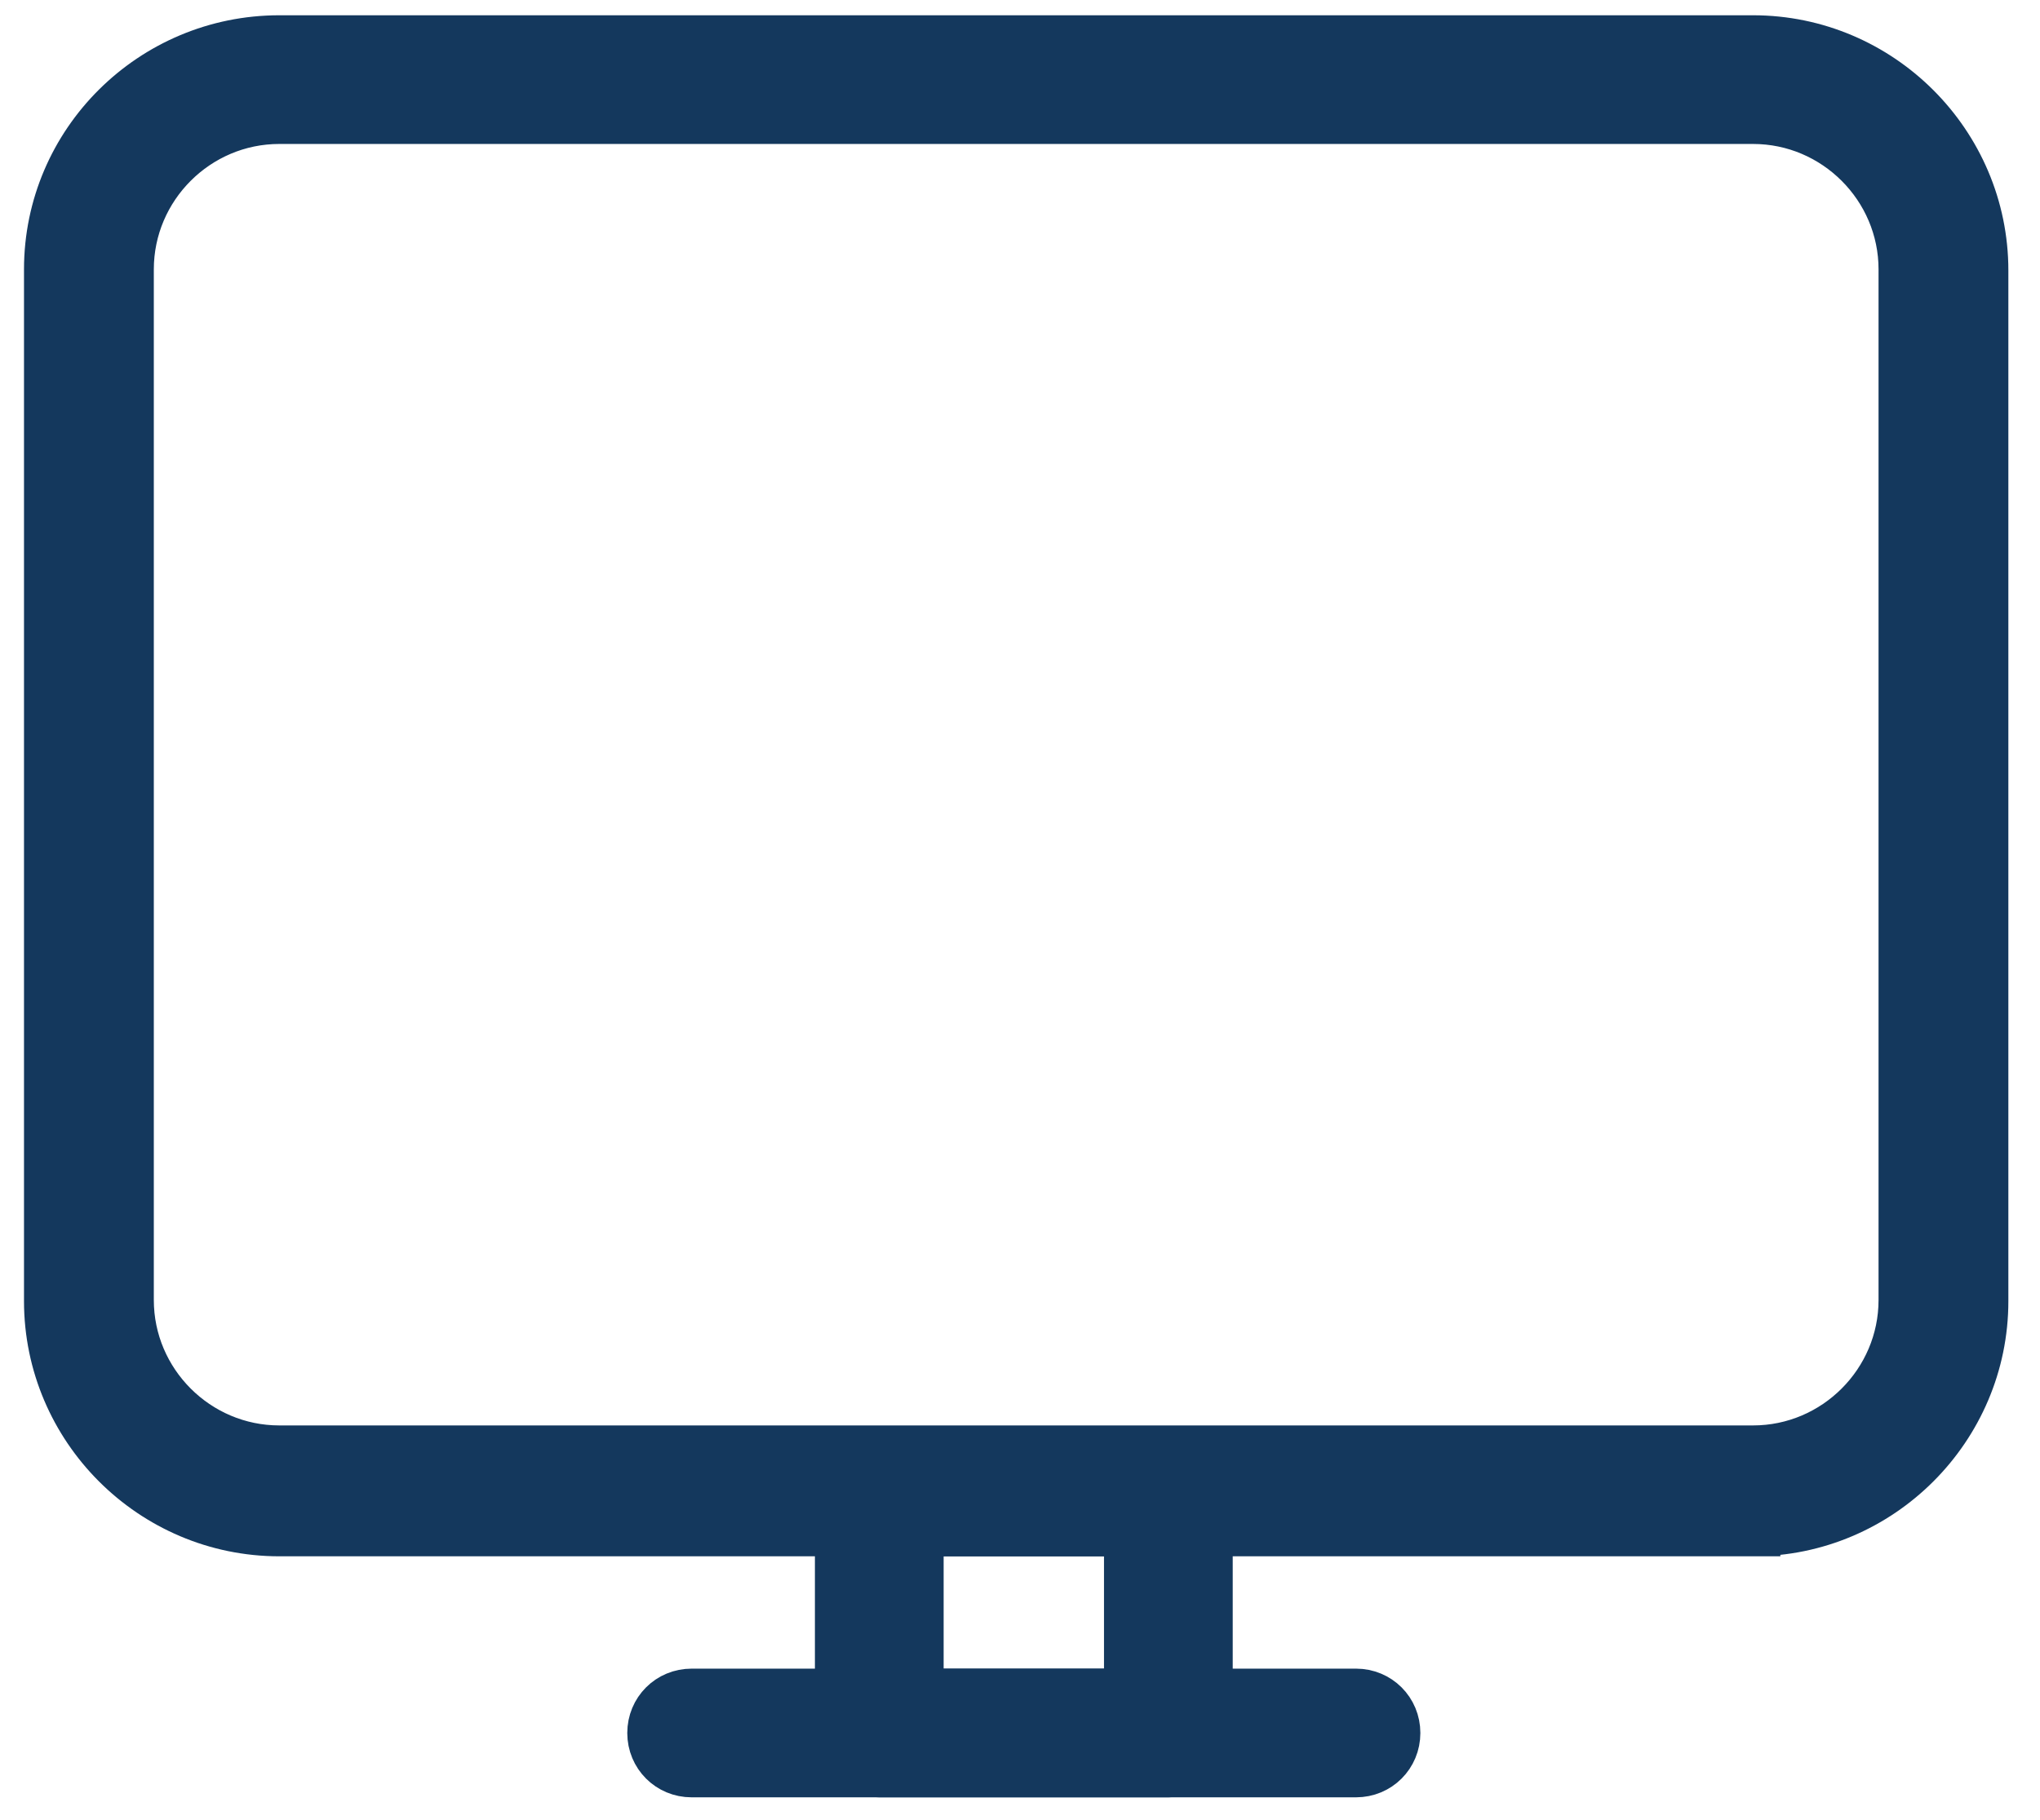
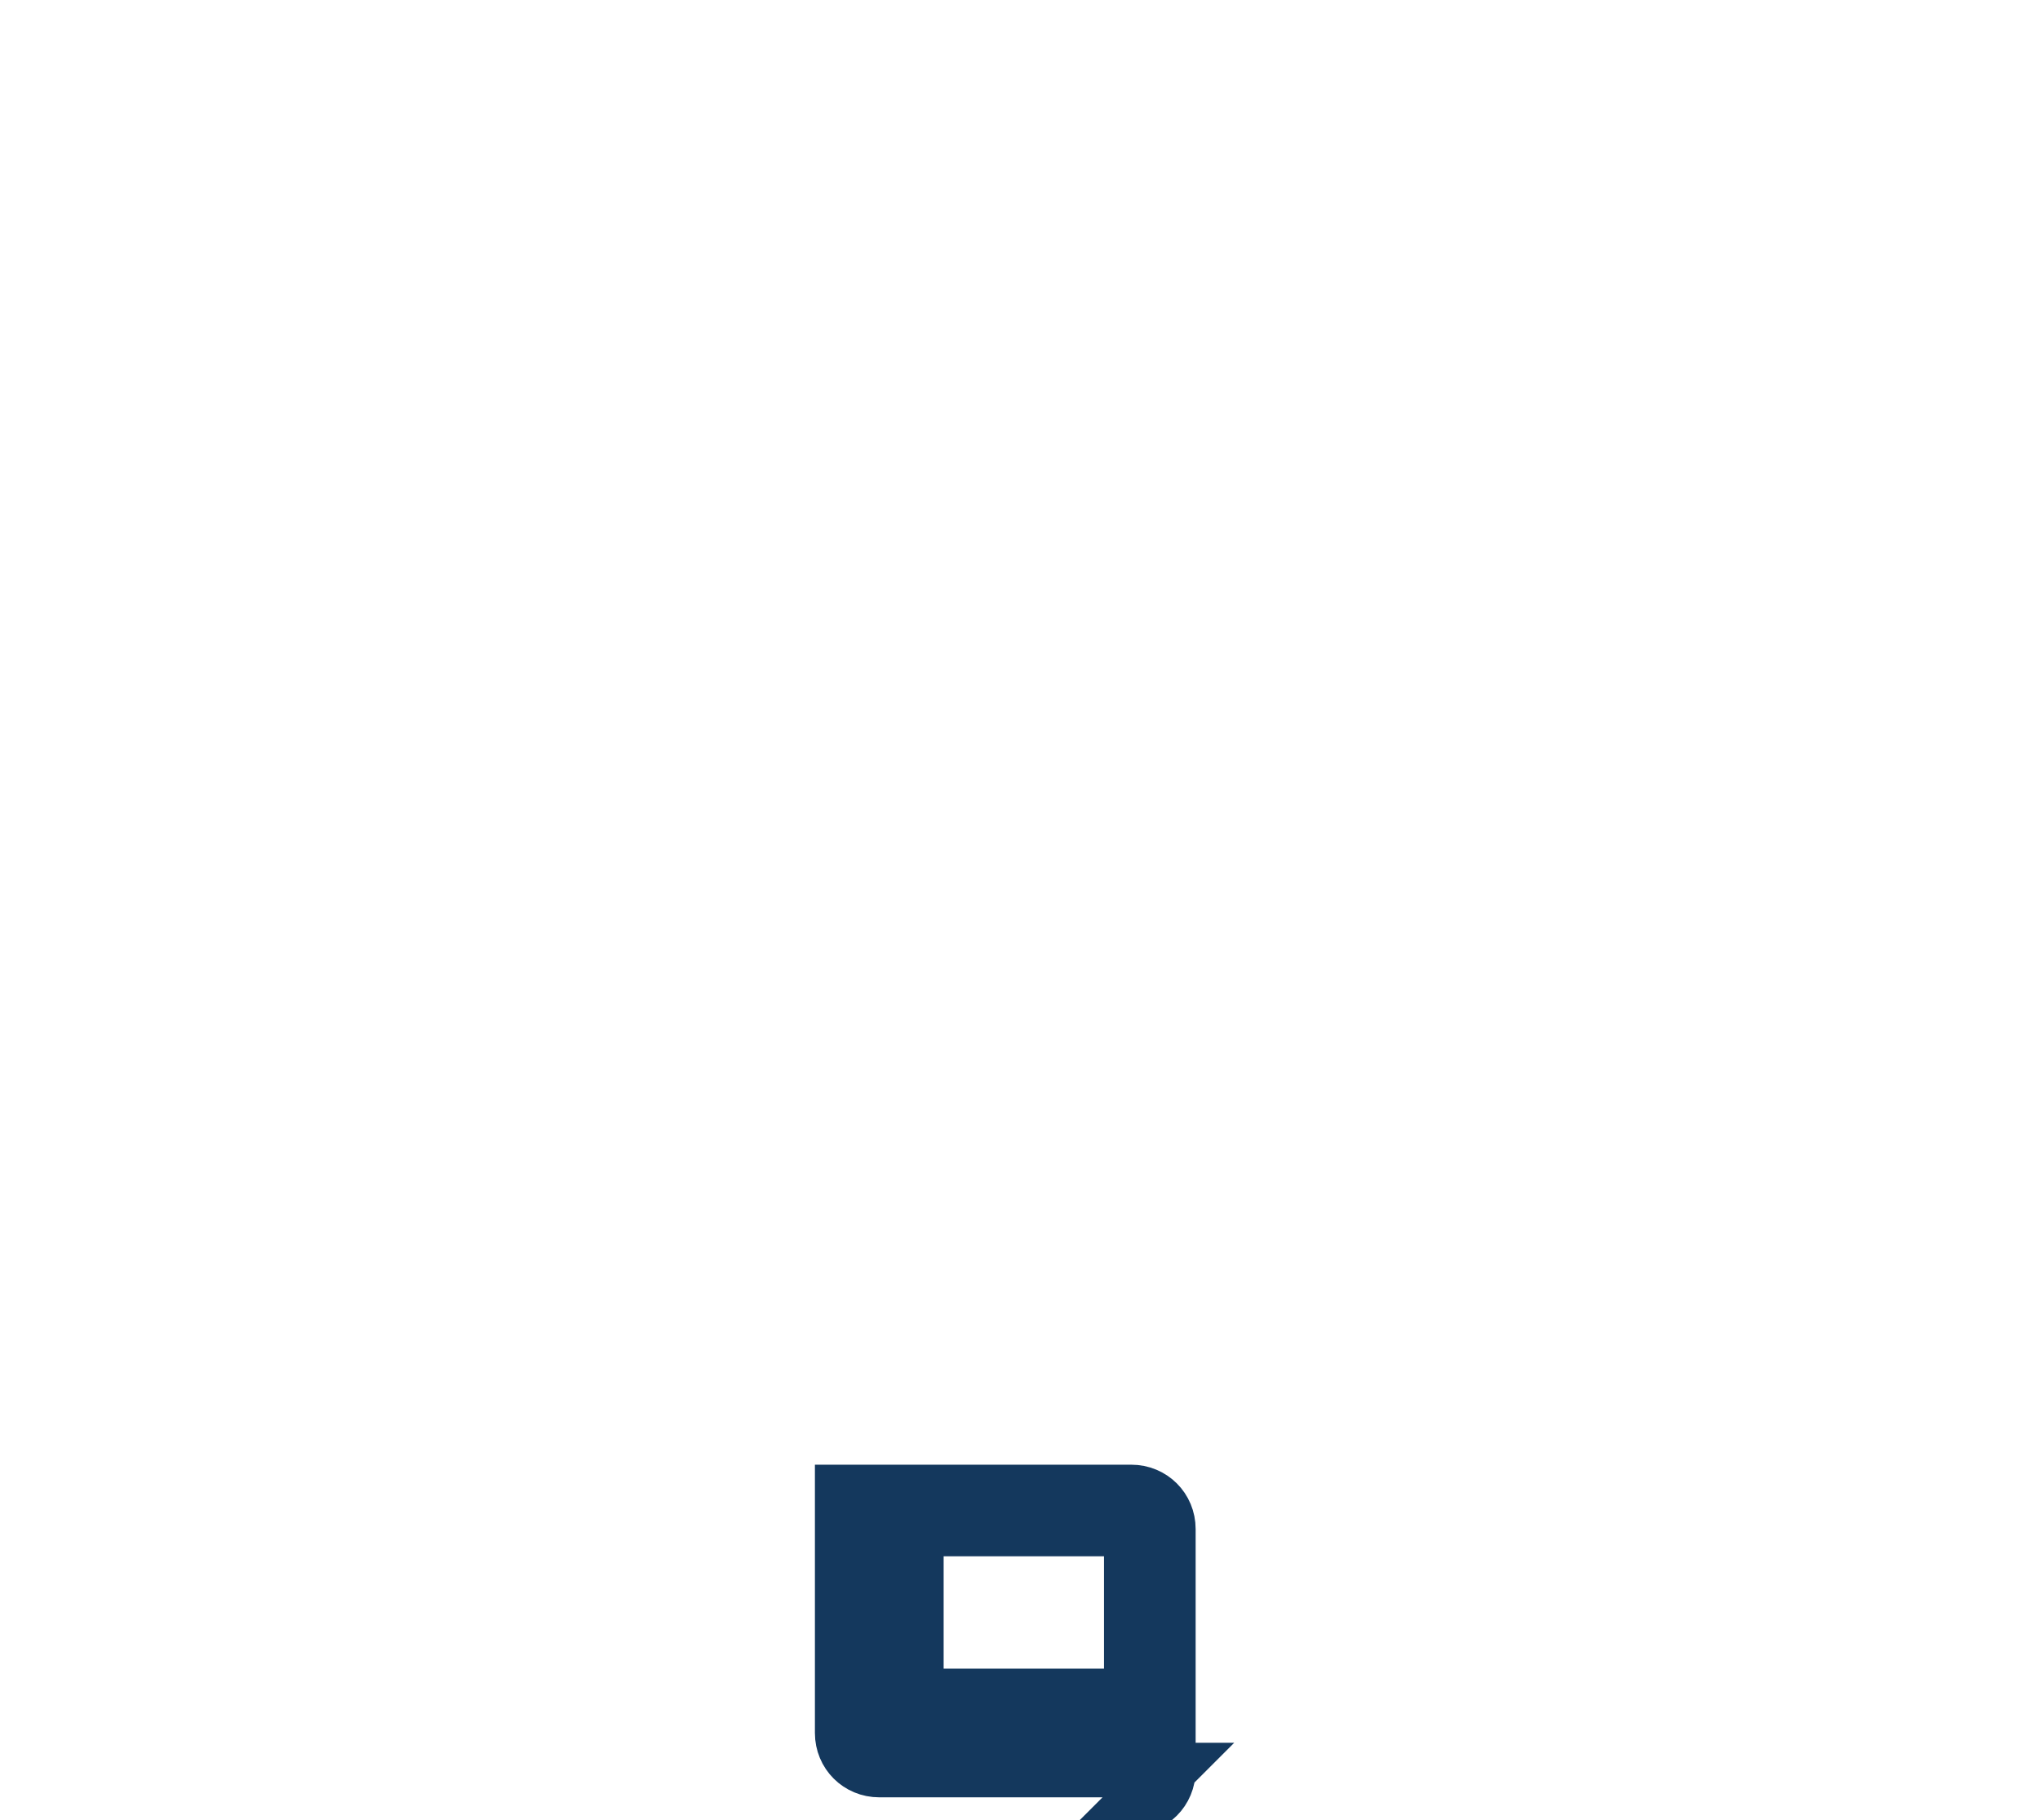
<svg xmlns="http://www.w3.org/2000/svg" version="1.1" viewBox="0 0 187 166.9">
  <defs>
    <style>
      .cls-1 {
        fill: #14385d;
        stroke: #14385d;
        stroke-miterlimit: 10;
        stroke-width: 5px;
      }
    </style>
  </defs>
  <g>
    <g id="Livello_1">
      <g id="host_configuration">
-         <path class="cls-1" d="M124.3,162.3h-60.9c-1.9,0-3.4-1.5-3.4-3.4s1.5-3.4,3.4-3.4h60.9c1.9,0,3.4,1.5,3.4,3.4s-1.5,3.4-3.4,3.4Z" />
-         <path class="cls-1" d="M107.1,162.3h-26.5c-1.9,0-3.4-1.5-3.4-3.4v-22.1c0-1.9,1.5-3.4,3.4-3.4h26.5c1.9,0,3.4,1.5,3.4,3.4v22.1c0,1.9-1.5,3.4-3.4,3.4ZM84,155.5h19.7v-15.3h-19.7v15.3Z" />
-         <path class="cls-1" d="M160.7,140.2H25.6c-11.5,0-20.9-9.4-20.9-20.9V24.7C4.7,13.2,14.1,3.9,25.6,3.9h135.1c11.5,0,20.9,9.4,20.9,20.9v94.5c0,11.5-9.4,20.9-20.9,20.9ZM25.6,10.7c-7.7,0-14,6.3-14,14v94.5c0,7.7,6.3,14,14,14h135.1c7.7,0,14-6.3,14-14V24.7c0-7.7-6.3-14-14-14H25.6Z" />
+         <path class="cls-1" d="M107.1,162.3h-26.5c-1.9,0-3.4-1.5-3.4-3.4v-22.1h26.5c1.9,0,3.4,1.5,3.4,3.4v22.1c0,1.9-1.5,3.4-3.4,3.4ZM84,155.5h19.7v-15.3h-19.7v15.3Z" />
      </g>
    </g>
  </g>
</svg>